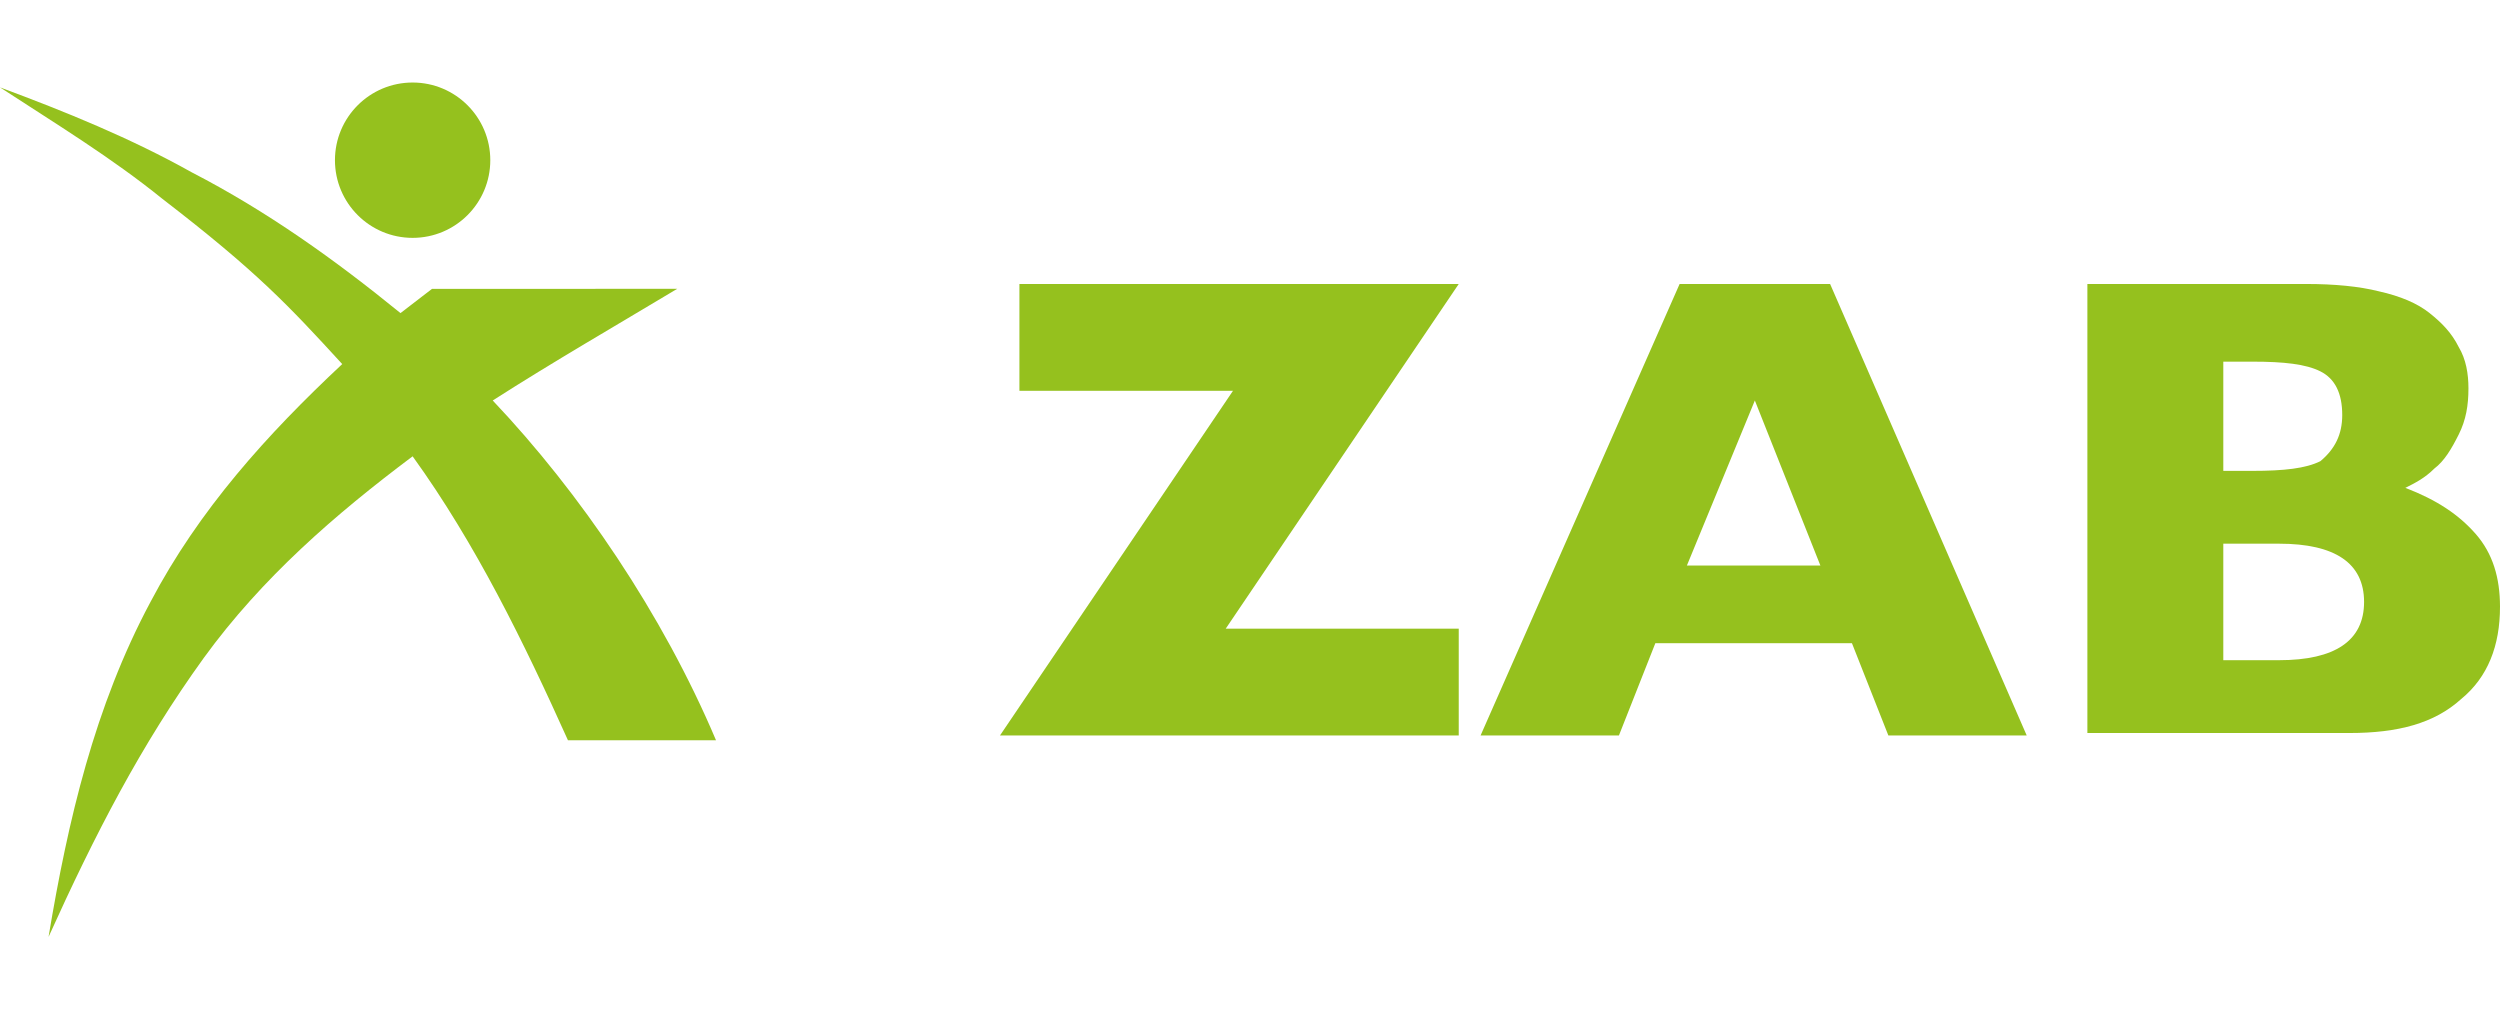
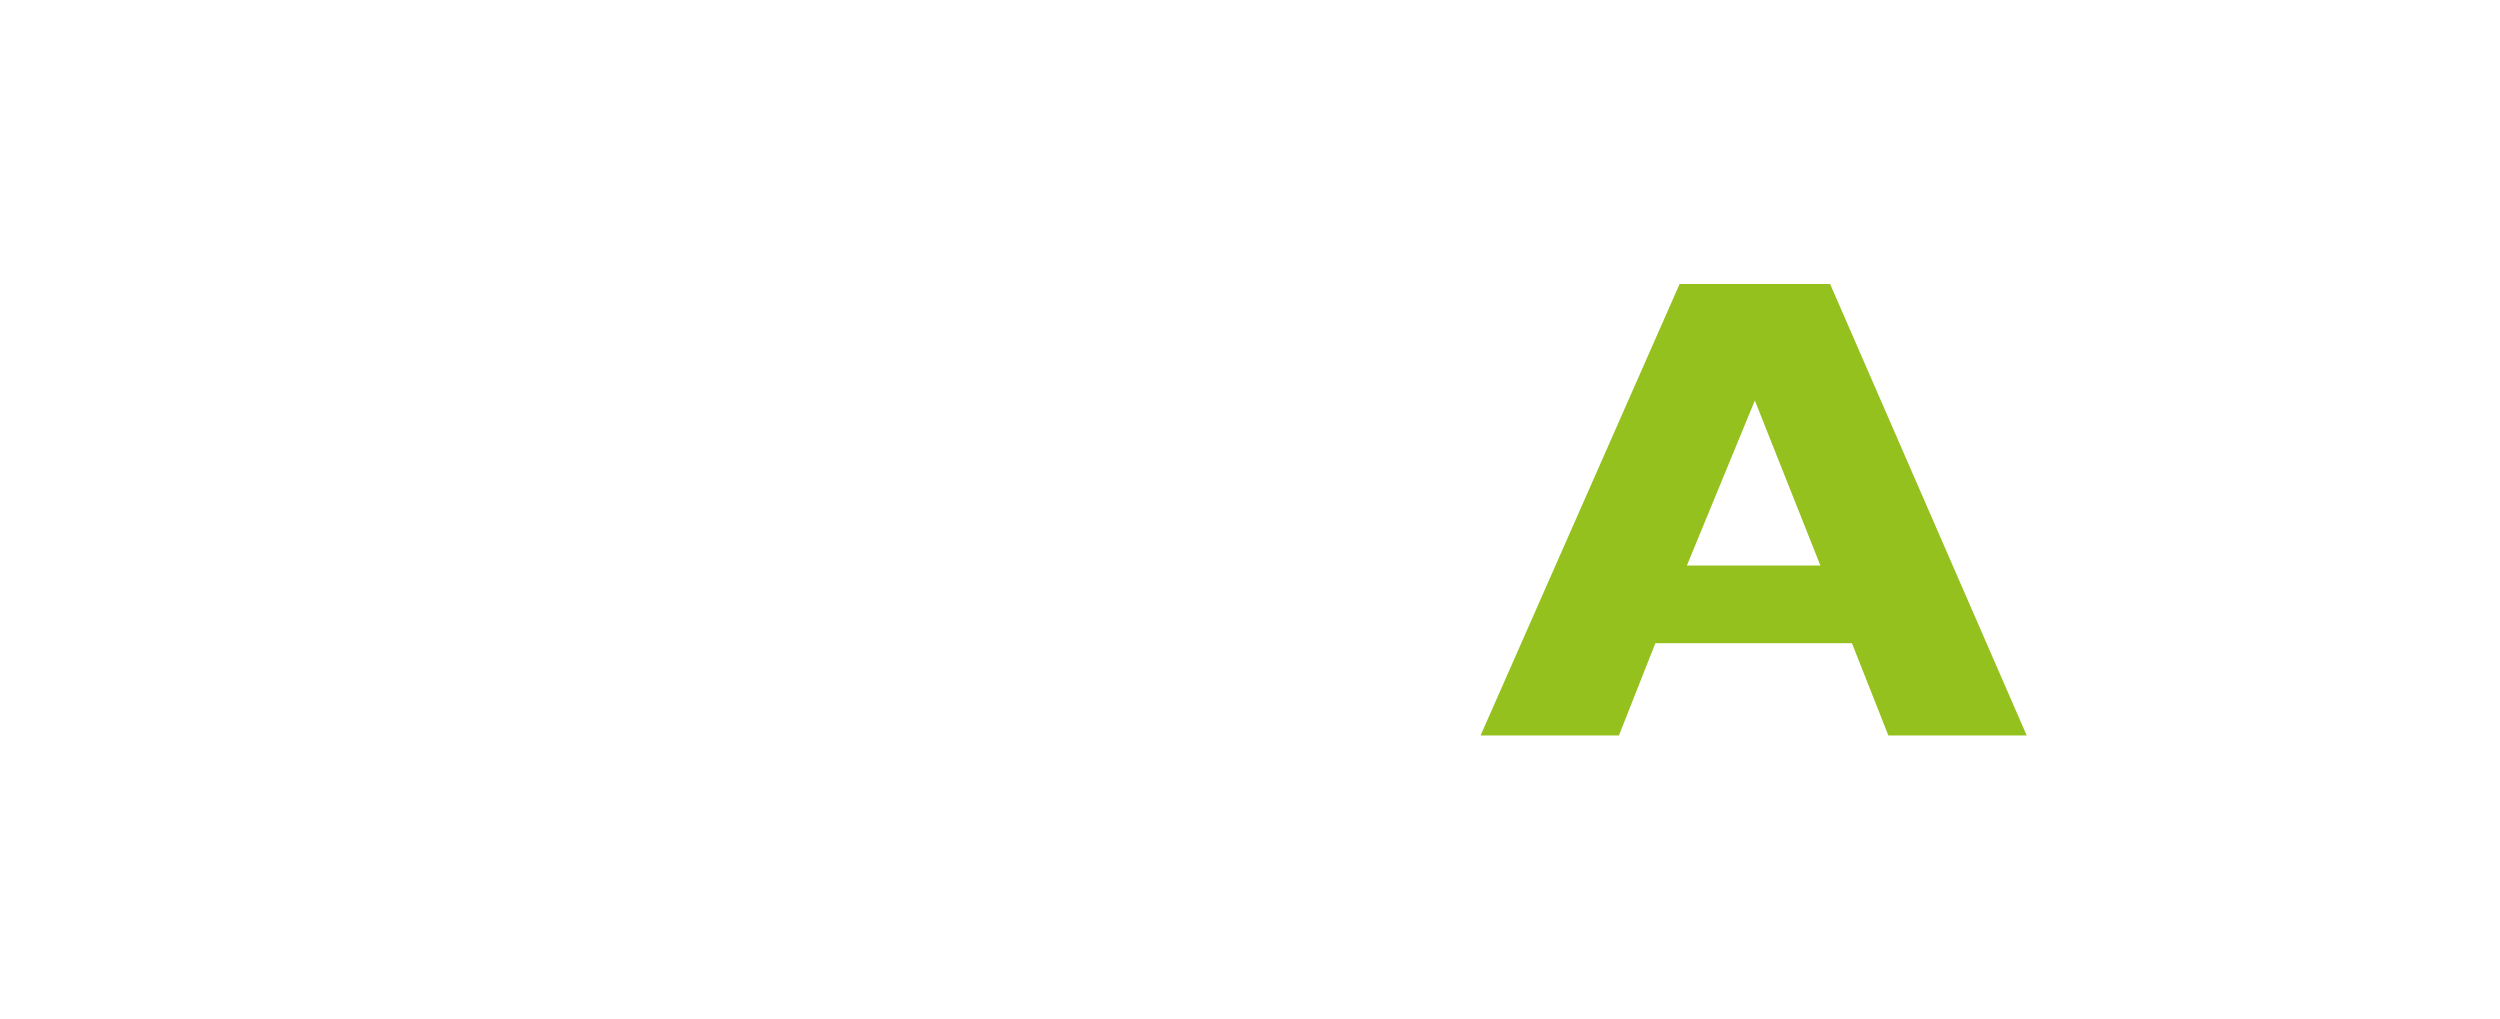
<svg xmlns="http://www.w3.org/2000/svg" version="1.1" id="Ebene_1" x="0px" y="0px" viewBox="0 0 103 42" style="enable-background:new 0 0 103 42;" xml:space="preserve">
  <style type="text/css">
	.st0{fill:#95C11E;}
</style>
  <g>
-     <path class="st0" d="M60.1,30.3H41.2l9.6-14.2H42v-4.4h18.1l-9.6,14.2h9.6L60.1,30.3L60.1,30.3z" />
    <path class="st0" d="M83.5,30.3h-5.7l-1.5-3.8h-8.1l-1.5,3.8h-5.7l8.2-18.6h6.2L83.5,30.3z M75,23.3l-2.7-6.8l-2.8,6.8H75z" />
-     <path class="st0" d="M103,25c0,1.6-0.5,2.9-1.6,3.8c-1.1,1-2.6,1.4-4.6,1.4H86V11.7h9c1.2,0,2.2,0.1,3,0.3c0.9,0.2,1.6,0.5,2.1,0.9   c0.5,0.4,0.9,0.8,1.2,1.4c0.3,0.5,0.4,1.1,0.4,1.7c0,0.7-0.1,1.3-0.4,1.9c-0.3,0.6-0.6,1.1-1,1.4c-0.4,0.4-0.8,0.6-1.2,0.8   c1.3,0.5,2.2,1.1,2.9,1.9C102.7,22.8,103,23.8,103,25z M96.5,17.1c0-0.9-0.3-1.5-0.9-1.8c-0.6-0.3-1.5-0.4-2.8-0.4h-1.2v4.5h1.2   c1.3,0,2.2-0.1,2.8-0.4C96.2,18.5,96.5,17.9,96.5,17.1z M97.4,24.8c0-1.6-1.2-2.4-3.5-2.4h-2.3v4.8h2.3   C96.2,27.2,97.4,26.4,97.4,24.8z" />
  </g>
  <g>
-     <circle class="st0" cx="17" cy="6.6" r="3.2" />
-     <path class="st0" d="M20.3,16.5c2.5-1.6,5.1-3.1,7.6-4.6H17.8c-0.4,0.3-0.9,0.7-1.3,1c-2.7-2.2-5.5-4.2-8.6-5.8   C5.4,5.7,2.7,4.6,0,3.6c2.3,1.5,4.6,2.9,6.7,4.6c3.9,3,5.2,4.4,7.4,6.8c-3.1,2.9-5.9,6-7.9,9.8c-2.3,4.3-3.4,9-4.2,13.8   c1.9-4.2,3.8-7.9,6.4-11.5c2.4-3.3,5.4-5.9,8.6-8.3c2.6,3.6,4.6,7.7,6.4,11.7h6.1C27.3,25.3,23.9,20.3,20.3,16.5z" />
-   </g>
+     </g>
</svg>